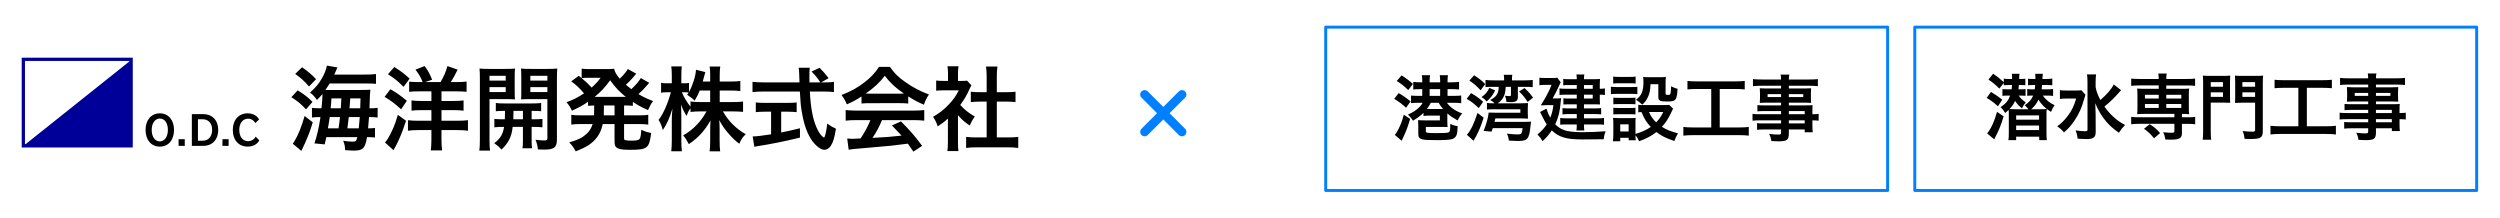
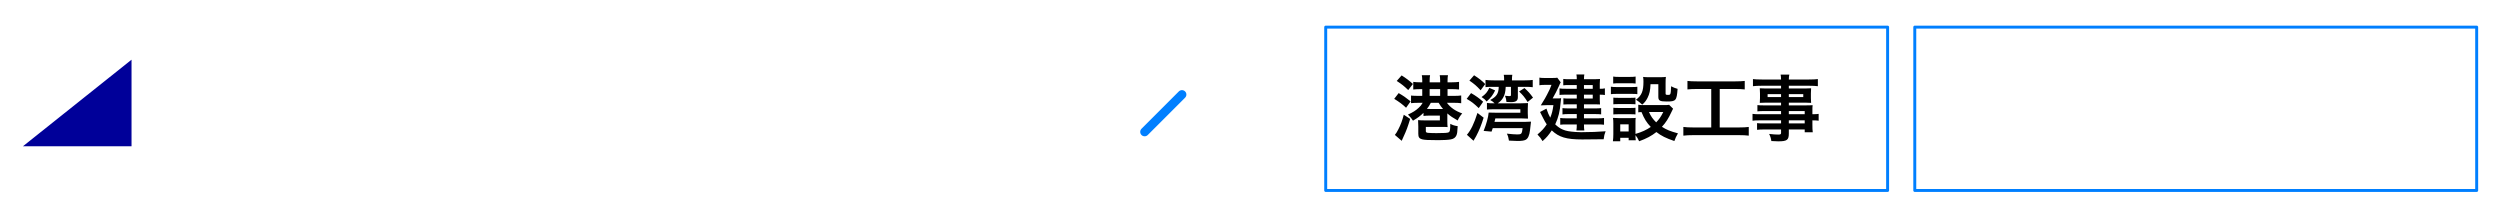
<svg xmlns="http://www.w3.org/2000/svg" version="1.1" id="レイヤー_1" x="0" y="0" viewBox="0 0 847.001 73.999" xml:space="preserve">
  <style>.st0{fill:#009}.st1{stroke-width:3}.st1,.st2{fill:none;stroke:#007fff;stroke-linecap:round;stroke-linejoin:round;stroke-miterlimit:10}</style>
  <switch>
    <g>
-       <path class="st0" d="M44.982 49.973H7.355V19.544h37.627v30.429zM8.458 48.87h35.422V20.646H8.458v28.224z" />
      <path class="st0" d="M44.564 20.228L7.773 49.554h36.791z" />
-       <path d="M100.849 30.607c2.172 1.334 3.383 2.266 5.028 3.91L103.673 37.062c-1.707-1.861-2.7-2.7-4.966-4.128l2.142-2.327zm5.121 10.832c-.869 2.854-1.459 4.406-2.669 7.138l-1.21 2.545-2.917-2.451c.187-.187.373-.435.59-.839 1.21-1.955 2.39-4.903 3.445-8.534l2.763 2.142zm-3.631-18.653c1.924 1.335 3.197 2.421 4.749 4.035l-2.39 2.482c-1.738-1.986-2.917-3.042-4.687-4.252l2.328-2.266zm20.577 2.483c2.358 0 3.29-.031 4.469-.187v3.32c-.838-.093-1.831-.124-4.066-.124h-11.639c-.528.838-.9 1.459-1.428 2.204h11.98c1.49 0 2.421-.031 3.259-.094-.062.435-.093.808-.155 1.738 0 .218-.062 1.738-.155 4.562 1.521 0 1.924-.031 2.762-.155v3.29c-.962-.124-1.676-.155-2.607-.155h-.311c-.124 1.614-.186 2.607-.311 3.817 1.242 0 1.676-.031 2.328-.155v3.259c-.745-.093-1.303-.124-2.358-.124h-.341c-.652 3.849-1.366 4.562-4.625 4.562-.497 0-.869-.031-2.793-.155-.031-1.335-.186-2.049-.652-3.196 1.18.217 2.235.31 3.135.31 1.148 0 1.304-.124 1.645-1.521h-10.49c-.217.993-.279 1.304-.559 2.452l-3.476-.342c.869-2.514 1.521-5.369 2.048-8.907h-.466c-.993 0-1.552.031-2.42.155v-3.29c.869.124 1.552.155 2.886.155h.341c.248-2.328.341-3.601.341-4.842-.621.745-.931 1.086-1.893 2.018-.621-.993-1.334-1.738-2.328-2.514 1.986-1.77 2.917-2.887 3.973-4.718.9-1.552 1.552-3.197 1.738-4.407l3.569.621c-.683 1.613-.683 1.613-1.055 2.421h9.652zm-8.225 18.218c.217-1.428.279-1.831.497-3.817h-3.476c-.187 1.335-.217 1.645-.621 3.817h3.601zm.776-6.797c.062-.993.062-.993.186-3.352h-3.352c-.093 1.552-.124 1.924-.279 3.352h3.445zm6.083 6.797c.155-1.396.248-2.545.341-3.817h-3.724c-.125 1.18-.279 2.452-.466 3.817h3.849zm.497-6.797c.062-1.894.062-1.894.093-3.352h-3.476c-.187 2.482-.187 2.482-.249 3.352h3.631zM132.258 30.234c2.204 1.242 3.197 1.956 5.587 3.911l-1.956 2.887c-2.266-2.049-3.166-2.731-5.586-4.222l1.955-2.576zm5.308 10.677c-1.242 3.756-1.924 5.463-3.259 8.163-.062.093-.404.714-.993 1.8l-2.887-2.607c.404-.435.404-.435.993-1.303.435-.652 1.335-2.452 1.862-3.693.528-1.211.869-2.235 1.521-4.346l2.762 1.986zm-3.973-18.218c2.172 1.365 3.321 2.234 5.183 3.941l-2.048 2.793c-2.173-2.142-2.793-2.638-5.276-4.283l2.142-2.451zm8.504 8.255c-1.552 0-2.483.031-3.476.155V27.659c.869.093 1.924.155 3.104.155h1.458c-.527-1.459-1.303-2.794-2.42-4.222l3.104-1.21c1.179 1.613 1.676 2.482 2.545 4.624l-2.421.808h5.276c1.148-2.018 1.831-3.569 2.328-5.432l3.445 1.21c-.931 1.956-1.458 2.887-2.328 4.222h1.894c1.365 0 2.545-.062 3.476-.187v3.476c-.838-.093-2.141-.155-3.569-.155h-4.935v3.259h4.066c1.428 0 2.545-.062 3.414-.186v3.476c-.962-.124-2.018-.186-3.414-.186h-4.066v3.6h5.214c1.614 0 2.917-.062 3.755-.186v3.568c-.962-.155-2.204-.217-3.725-.217h-5.245v3.166c0 1.582.062 2.606.217 3.724h-3.848c.155-1.086.217-2.234.217-3.724v-3.166h-4.345c-1.334 0-2.483.062-3.601.217v-3.568c.9.124 1.986.186 3.601.186h4.345v-3.6h-3.321c-1.521 0-2.483.062-3.414.186v-3.476c.9.124 1.894.186 3.414.186h3.321v-3.259h-4.065zM165.841 47.243c0 1.831.062 2.886.186 3.786h-3.631c.124-.9.187-1.924.187-3.849V26.696c0-1.613-.031-2.482-.125-3.476.869.093 1.676.124 3.197.124h5.649c1.614 0 2.328-.031 3.166-.124-.062.9-.093 1.8-.093 2.887v4.779c0 1.396.031 1.986.093 2.793-.807-.062-1.769-.093-2.855-.093h-5.772v13.656zm0-19.926h5.493v-1.645h-5.493v1.645zm0 3.88h5.493v-1.676h-5.493v1.676zm5.183 9.218c.062-1.087.062-1.428.062-2.855-1.428 0-2.266.031-3.104.124v-2.793c.838.124 1.676.155 3.135.155h9c1.521 0 2.359-.031 3.228-.155v2.793c-.838-.093-1.676-.124-3.228-.124v2.855h.466c1.552 0 2.328-.031 3.197-.124v2.855c-.931-.125-1.707-.155-3.197-.155h-.466v4.593c0 1.428.031 1.955.155 2.639h-3.259c.124-.745.155-1.304.155-2.67v-4.562h-3.476c-.341 3.289-1.366 5.338-3.755 7.666-.807-.869-1.428-1.397-2.483-2.142 2.08-1.614 2.948-3.011 3.321-5.524-1.614 0-2.483.03-3.29.155v-2.855c.869.093 1.645.124 3.228.124h.311zm2.948-2.855c0 1.396 0 1.396-.062 2.855h3.259V37.56h-3.197zm14.711 9.652c0 2.762-.931 3.476-4.407 3.476-.559 0-.993 0-2.018-.062-.186-1.396-.341-2.08-.838-3.29 1.117.155 2.11.248 2.855.248.993 0 1.179-.124 1.179-.807v-13.19h-6.083c-1.086 0-2.08.031-2.824.093.062-.899.062-1.396.062-2.793v-4.779c0-1.18-.031-1.986-.093-2.887.869.093 1.583.124 3.166.124h5.928c1.552 0 2.328-.031 3.197-.124-.093 1.148-.124 1.894-.124 3.445v20.546zm-9-19.895h5.772v-1.645h-5.772v1.645zm0 3.88h5.772v-1.676h-5.772v1.676zM201.316 35.729c-.962.031-1.304.062-2.08.124v-1.365c-1.831 1.241-2.979 1.893-5.462 3.01-.527-1.117-.993-1.862-1.831-2.855 2.39-.899 3.849-1.645 5.928-3.01-1.738-2.018-2.793-2.979-4.345-4.066l2.545-1.893.993.807v-3.228c.59.093 1.49.155 2.576.155h5.742c1.458 0 1.955-.031 2.669-.124.311 1.241.745 1.955 1.924 3.383.993-.993 1.21-1.18 1.831-1.986.435-.559.528-.652.652-.9.155-.248.155-.248.249-.403l2.855 1.583c-.093.124-.497.59-1.21 1.428-.559.651-1.521 1.613-2.296 2.327.838.714 1.179.993 1.831 1.49 1.334-1.211 2.483-2.545 3.228-3.756l2.855 1.614c-.186.186-.248.279-.869.962-.807.993-1.707 1.894-2.793 2.855 1.676.993 2.7 1.489 4.966 2.358-.714.932-.9 1.272-1.738 3.073-2.545-1.18-3.445-1.677-5.121-2.794v1.335c-.931-.093-1.49-.124-2.979-.124v3.352h4.935c1.521 0 2.328-.031 3.259-.187v3.321c-.962-.124-1.862-.187-3.259-.187h-4.935v4.625c0 .651.031.714.497.838.404.124.931.155 1.986.155 1.707 0 2.452-.155 2.793-.59.279-.372.465-1.396.559-3.104 1.21.59 2.11.899 3.352 1.086-.683 5.245-1.242 5.711-7.201 5.711-4.221 0-5.214-.527-5.214-2.7V42.028h-4.004c-.403 1.862-.993 3.229-1.924 4.47-1.552 2.048-3.414 3.29-7.231 4.779-.589-1.148-1.21-2.048-2.203-3.041 2.886-.808 4.376-1.521 5.742-2.763 1.086-.962 1.738-1.955 2.204-3.445h-3.973c-1.428 0-2.235.031-3.259.187v-3.321c.962.155 1.738.187 3.259.187h4.438c.031-.403.031-.62.031-.962l.031-2.39zm-2.359-9.373c-.559 0-1.241.031-1.893.124 1.645 1.365 2.359 2.049 3.383 3.196 1.304-1.179 2.111-2.048 3.042-3.32h-4.531zm12.384 6.455h.652c-2.204-1.8-3.569-3.228-5.276-5.617-1.738 2.421-3.042 3.817-5.245 5.617H211.341zm-6.766 5.556v.714h3.631v-3.352h-3.6l-.031 2.638zM243.836 34.58h4.593c1.428 0 2.328-.062 3.321-.187v3.507c-1.024-.093-2.018-.154-3.352-.154h-3.476c1.831 3.259 4.5 5.896 7.728 7.728-1.086 1.056-1.49 1.646-2.172 3.228-1.304-.962-2.266-1.862-3.476-3.259-1.614-1.862-2.266-2.793-3.321-4.748.093 1.055.125 2.172.125 3.072v3.911c0 1.521.062 2.606.186 3.6h-3.569c.125-1.024.187-2.172.187-3.6v-3.693c0-.869.031-1.986.124-3.197-2.018 3.538-4.19 5.928-7.355 8.038-.776-1.458-1.242-2.172-1.924-2.948 3.321-1.862 6.021-4.655 7.914-8.131h-2.048c-1.366 0-2.359.062-3.383.186V36.659c-.559.776-.931 1.49-1.334 2.607-.807-1.272-1.304-2.266-1.894-3.88.062 1.024.125 2.731.125 4.097v7.945c0 1.646.062 2.824.186 3.817h-3.6c.124-1.023.186-2.203.186-3.817v-6.673c0-1.241.031-2.048.217-4.003-.9 3.072-1.831 5.214-3.259 7.324-.373-1.459-.776-2.39-1.428-3.445 1.552-1.955 3.166-5.648 4.159-9.373h-1.241c-.931 0-1.521.031-2.08.155V28.062c.528.124 1.086.155 2.08.155h1.552v-2.515c0-1.613-.062-2.42-.186-3.196h3.569c-.093.807-.155 1.738-.155 3.196v2.515h.931c.776 0 1.148-.031 1.676-.124v3.072c1.241-2.204 2.266-5.493 2.359-7.542l3.166.807c-.124.342-.217.684-.466 1.677-.186.714-.248.931-.403 1.521h2.514v-2.142c0-1.304-.062-2.142-.187-2.948h3.601c-.125.775-.187 1.645-.187 2.948v2.142h3.663c1.521 0 2.42-.062 3.321-.187v3.414c-.9-.124-1.924-.187-3.321-.187h-3.663v3.911zm-6.766-3.911c-.59 1.428-.807 1.894-1.738 3.445-.745-.775-.745-.775-2.545-2.018.279-.372.373-.496.527-.744-.434-.062-.962-.094-1.521-.094h-.776c.652 1.614 1.552 3.104 2.917 4.904v-1.77c.993.124 1.893.187 3.383.187h3.29v-3.911h-3.538zM279.529 27.907c1.458 0 2.234-.031 3.01-.187v3.477c-.869-.124-2.08-.187-3.631-.187h-4.531c.279 5.4.962 9.094 2.173 11.949.589 1.365 1.21 2.421 1.862 3.072.311.311.621.559.714.559.373 0 .745-1.489 1.148-4.718 1.304.932 1.831 1.242 2.948 1.738-.465 2.979-.993 4.718-1.769 5.835-.589.838-1.334 1.304-2.141 1.304-1.18 0-2.762-1.18-4.128-3.011-1.583-2.203-2.762-5.338-3.445-9.342-.435-2.514-.497-3.072-.745-7.387H258.58c-1.366 0-2.483.062-3.631.187v-3.477c.962.124 2.11.187 3.631.187h12.291c-.093-1.614-.093-1.614-.093-2.545 0-.776-.093-1.862-.186-2.421h3.755c-.093.775-.125 1.614-.125 2.514 0 .527 0 1.428.031 2.452h3.662c-.869-1.396-1.583-2.266-2.948-3.662l2.7-1.272c1.334 1.334 1.707 1.737 3.073 3.507l-2.514 1.428h1.304zm-20.329 9.932c-1.179 0-2.266.062-3.135.155v-3.29c.776.093 1.832.155 3.197.155h7.511c1.366 0 2.359-.062 3.135-.155v3.29c-.9-.094-1.924-.155-3.104-.155h-2.142v7.045c2.173-.435 3.383-.683 6.362-1.428v3.166c-5.245 1.272-10.148 2.266-14.308 2.887-.279.062-.621.124-1.148.217l-.559-3.507c1.304 0 2.762-.187 6.238-.714v-7.666h-2.048zM291.882 32.687c-1.924 1.241-2.793 1.707-4.966 2.669-.528-1.241-1.024-2.11-1.8-3.165 3.352-1.335 5.432-2.483 7.791-4.314 2.048-1.583 3.631-3.228 4.903-5.214h3.693c1.645 2.297 2.887 3.507 5.245 5.152 2.638 1.861 5.152 3.165 7.977 4.189-.869 1.335-1.272 2.203-1.707 3.477-1.955-.839-3.135-1.459-5.307-2.825v2.421c-.807-.093-1.614-.124-2.793-.124H294.551c-.9 0-1.831.031-2.669.124v-2.39zm-1.707 8.008c-1.583 0-2.638.062-3.662.186v-3.6c1.024.124 2.204.187 3.662.187h19.335c1.521 0 2.607-.062 3.631-.187v3.6c-1.024-.124-2.079-.186-3.631-.186h-10.676c-.962 2.266-1.924 4.097-3.228 6.021 5.494-.31 5.494-.31 9.839-.775-.993-1.087-1.521-1.646-3.259-3.445l3.072-1.365c3.321 3.352 4.656 4.903 7.169 8.286l-2.979 1.956c-1.024-1.521-1.334-1.956-1.862-2.7-2.576.341-4.438.559-5.587.683-3.072.279-9.218.838-10.459.931-1.738.124-3.29.279-4.004.435l-.497-3.786c.838.062 1.366.093 1.8.093.217 0 1.148-.031 2.731-.124 1.521-2.297 2.483-4.097 3.321-6.207h-4.718zm14.711-8.97c.497 0 .776 0 1.365-.031-2.855-1.955-4.624-3.569-6.486-6.021-1.645 2.203-3.569 4.003-6.456 6.021.527.031.714.031 1.272.031h10.304zM324.564 48.019c0 1.459.031 2.234.155 3.166h-3.755c.155-.932.186-1.77.186-3.228v-7.791c-1.21 1.118-1.862 1.614-3.445 2.639-.372-1.18-.931-2.297-1.583-3.228 2.172-1.242 3.662-2.421 5.338-4.19 1.459-1.521 2.359-2.793 3.383-4.779h-5.059c-1.117 0-1.769.031-2.607.124v-3.445c.776.094 1.428.124 2.452.124h1.552v-2.606c0-.808-.062-1.646-.186-2.359h3.755c-.124.714-.186 1.397-.186 2.421v2.545h1.272c.962 0 1.396-.03 1.8-.093l1.49 1.614c-.279.465-.465.775-.683 1.303-1.024 2.235-1.614 3.26-3.104 5.308 1.458 1.646 2.886 2.763 4.935 3.941-.745.993-1.21 1.862-1.707 3.042-1.614-1.056-2.669-1.955-4.003-3.507v9zm13.159-1.459h3.725c1.552 0 2.576-.062 3.538-.186v3.755c-1.086-.155-2.297-.217-3.538-.217h-10.615c-1.241 0-2.421.062-3.507.217v-3.755c.993.124 2.079.186 3.569.186h3.383V34.425h-2.328c-1.055 0-2.048.062-3.042.155v-3.507c.9.124 1.707.155 3.042.155h2.328v-5.463c0-1.272-.062-2.018-.217-3.228h3.879c-.186 1.241-.217 1.893-.217 3.228v5.463h3.29c1.396 0 2.172-.031 3.042-.155v3.507c-.993-.093-1.955-.155-3.042-.155h-3.29V46.56z" />
      <g>
-         <path d="M54.153 49.671c-2.99 0-4.836-2.328-4.836-5.663 0-3.266 1.846-5.607 4.836-5.607 2.976 0 4.809 2.355 4.809 5.607 0 3.335-1.833 5.663-4.809 5.663zm0-9.507c-1.543 0-2.756 1.474-2.756 3.844 0 2.384 1.144 3.899 2.756 3.899 1.557 0 2.728-1.516 2.728-3.899 0-2.37-1.116-3.844-2.728-3.844zM60.501 49.409v-2.246h2.095v2.246h-2.095zM68.924 49.409h-3.927V38.662h3.872c3.045 0 5.071 2.122 5.071 5.373 0 3.197-1.957 5.374-5.016 5.374zm-.303-9.012h-1.557v7.275h1.612c1.998 0 3.197-1.488 3.197-3.651 0-2.273-1.268-3.624-3.252-3.624zM75.363 49.409v-2.246h2.095v2.246h-2.095zM83.903 49.671c-3.004 0-5.029-2.163-5.029-5.677 0-3.362 2.025-5.594 5.016-5.594 1.915 0 3.321.896 3.885 2.094l-1.295 1.199c-.399-.854-1.378-1.488-2.425-1.488-1.681 0-2.99 1.419-2.99 3.789 0 2.591 1.364 3.845 3.004 3.845 1.033 0 2.108-.62 2.549-1.558l1.24 1.268c-.675 1.281-2.108 2.122-3.955 2.122z" />
-       </g>
+         </g>
      <g>
        <path d="M473.871 31.54c1.632.949 2.46 1.534 4.043 2.801l-1.534 2.167c-1.169-1.12-2.313-1.973-4.019-3.02l1.51-1.948zm3.896 8.742c-.779 2.582-1.291 3.994-2.265 6.064-.438.949-.512 1.096-.609 1.363l-2.313-1.997c.39-.462.755-1.047 1.169-1.875.828-1.607 1.34-2.971 1.852-4.968l2.167 1.412zm-2.897-14.733c1.534.95 2.654 1.826 3.823 2.898l-1.583 2.069c-1.438-1.388-2.144-1.948-3.896-3.093l1.656-1.875zm5.796 9.278c-.901 0-2.144.049-2.606.122v-2.581c.536.072.536.072 2.606.121h1.193v-2.289h-.707c-.925 0-1.68.049-2.338.122v-2.582c.683.098 1.389.146 2.338.146h.707v-.73c0-.657-.049-1.193-.146-1.681h2.801c-.098.487-.146 1.048-.146 1.705v.706h3.556v-.73c0-.633-.049-1.193-.146-1.681h2.801c-.098.512-.146 1.023-.146 1.705v.706h1.534c.925 0 1.704-.049 2.362-.146v2.582c-.731-.073-1.486-.122-2.338-.122h-1.559v2.289h1.996c1.291 0 2.046-.049 2.631-.146v2.63c-.683-.098-1.485-.146-2.606-.146h-2.24c1.267 1.681 2.874 2.776 5.188 3.604-.658.755-1.169 1.534-1.534 2.387-1.705-.975-2.484-1.485-3.507-2.387v2.581c0 1.048.024 1.462.098 2.046-.512-.049-.853-.049-1.973-.049h-5.407v1.413c0 .39.146.486.707.584.292.049 1.973.098 2.849.098 2.776 0 3.751-.073 4.165-.268.462-.244.535-.658.56-2.874.926.463 1.438.633 2.509.779-.098 1.997-.171 2.557-.463 3.19-.316.682-.901 1.12-1.826 1.29-.804.171-2.533.269-4.262.269-3.312 0-4.749-.073-5.528-.292-.95-.269-1.267-.731-1.267-1.876v-2.41c0-.853-.024-1.34-.073-2.217.682.073 1.267.098 2.46.098h4.919V39.162h-3.142c-1.096 0-1.704.024-2.411.122v-1.047c-1.047 1.022-1.851 1.631-3.555 2.654-.585-.877-.585-.877-1.705-2.07 1.705-.779 2.63-1.363 3.629-2.289.608-.536.9-.926 1.363-1.705h-1.339zm4.091 0c-.463.901-.706 1.291-1.314 2.07.438.024.682.024 1.217.024h4.238c-.634-.755-.853-1.047-1.486-2.095h-2.654zm3.166-2.338v-2.289h-3.556v2.289h3.556zM498.396 31.54c1.607.925 2.605 1.632 4.092 2.922l-1.486 2.168c-1.753-1.656-2.289-2.07-4.091-3.142l1.485-1.948zm4.262 8.328c-.828 2.631-1.485 4.262-2.532 6.259-.195.365-.487.901-.901 1.559l-2.24-2.021c1.339-1.534 2.411-3.726 3.58-7.402l2.094 1.606zM499.419 25.5c1.704 1.096 2.605 1.803 3.774 2.972l-1.559 2.118c-1.461-1.559-2.021-2.046-3.799-3.287L499.419 25.5zm7.135 5.139c-.828 1.681-1.437 2.46-2.897 3.75-.585-.73-.828-.949-1.705-1.51 1.364-.974 1.924-1.607 2.63-3.117l1.973.877zm3.58-1.218c-.098 1.803-.292 2.606-.828 3.58-.438.804-.974 1.388-1.875 1.997h7.963c1.754-.024 1.754-.024 2.29-.073-.049.512-.073.975-.073 1.802v1.656c0 .828.024 1.413.073 1.803-.707-.049-1.291-.073-2.313-.073h-8.743c-.122.511-.146.584-.292 1.169h10.496c.779 0 1.363-.024 1.875-.073 0 .073-.122 1.047-.341 2.922-.195 1.729-.682 2.825-1.485 3.239-.536.268-1.364.39-2.752.39-.561 0-1.023-.024-2.898-.122-.17-1.096-.316-1.582-.706-2.361 1.461.17 2.825.268 3.58.268 1.363 0 1.534-.195 1.753-2.144H505.75c-.121.341-.17.512-.414 1.193l-2.679-.243c.95-2.387 1.559-4.603 1.705-6.21.487.024 1.583.049 2.362.049h8.377V37.02h-9.035c-1.096 0-1.559.024-2.289.097v-2.24c.634.098 1.12.122 2.289.122h.293c-.39-.438-.706-.657-1.485-1.12 2.167-1.12 2.849-2.168 2.897-4.457h-1.875c-1.364 0-1.924.024-2.605.098v-2.436c.779.098 1.534.146 2.751.146h3.556v-.22c0-.779-.024-1.145-.121-1.655h2.897c-.098.511-.121.876-.121 1.655v.22h4.358c1.218 0 1.948-.049 2.679-.146v2.46c-.73-.098-1.51-.122-2.605-.122h-2.436v3.507c0 1.193-.657 1.681-2.313 1.681-.365 0-.486 0-1.559-.073-.048-.828-.17-1.291-.486-2.095.535.073 1.096.122 1.363.122.585 0 .657-.049.657-.463v-2.679h-1.777zm6.356.414c1.29 1.169 1.826 1.754 2.897 3.239l-1.826 1.485c-1.12-1.753-1.583-2.313-2.898-3.556l1.827-1.169zM527.151 33.342c1.096 0 1.291 0 1.754-.073-.049.438-.073.634-.122 1.072-.268 3.385-.779 5.455-1.875 7.793.853.827 1.656 1.388 2.605 1.777 1.096.463 2.168.657 4.311.804.634.049 1.485.073 1.851.073 2.972 0 5.991-.122 8.305-.316-.414 1.096-.487 1.412-.657 2.703-2.289.048-4.627.072-7.282.072-5.357 0-7.865-.755-10.301-3.068-1.071 1.607-1.729 2.387-3.117 3.629-.512-.877-.926-1.412-1.729-2.24 1.51-1.291 2.241-2.07 3.142-3.434-.438-.634-.755-1.193-1.169-2.021-.049-.098-.268-.487-.56-1.096-.122-.22-.293-.609-.536-1.072l2.167-1.145c.512 1.51.756 2.119 1.291 3.068.561-1.388.804-2.313 1.071-4.237h-2.313c-.682 0-1.388.024-1.973.073 1.511-2.46 1.511-2.46 2.095-3.58.901-1.704 1.096-2.167 1.534-3.36h-2.436c-.657 0-1.071.024-1.655.122v-2.582c.56.098 1.022.122 1.729.122h2.582c.925 0 1.339-.024 1.753-.098l1.169 1.583c-.194.268-.219.316-.608 1.242-.487 1.145-1.583 3.263-2.144 4.188h1.12zm7.062-4.529h-2.85c-.657 0-1.217.024-1.729.098v-2.168c.608.073 1.022.098 1.875.098h2.703c0-.779-.024-1.047-.122-1.607h2.68c-.073.463-.122.779-.122 1.607h3.58c.755 0 1.314-.024 1.851-.073-.049.463-.073.926-.073 1.534v1.777c.779 0 1.193-.023 1.729-.146v2.265c-.536-.098-.95-.122-1.729-.122v1.852c0 .56.024 1.096.073 1.461-.633-.024-1.071-.049-1.705-.049h-3.726v1.388h3.774c.853 0 1.364-.023 2.046-.097v2.118c-.585-.073-1.193-.098-2.07-.098h-3.75v1.438h4.627c1.022 0 1.559-.024 2.167-.122v2.289c-.584-.073-1.266-.097-2.167-.097h-4.627c0 1.096.024 1.461.122 2.045h-2.68c.098-.633.122-1.096.122-2.045h-3.507c-1.022 0-1.485.023-2.095.097V39.966c.561.098 1.218.122 2.119.122h3.482v-1.438h-2.897c-.731 0-1.34.024-1.948.122v-2.143c.633.073 1.145.097 1.948.097h2.897v-1.388h-2.971c-.658 0-1.023.024-1.559.073v-2.119c.511.073.877.098 1.704.098h2.825v-1.315h-3.75c-1.048 0-1.485.024-2.095.098v-2.216c.609.098.95.121 2.192.121h3.652V28.812zm5.406 1.266V28.812h-2.971v1.266h2.971zm-2.971 3.312h2.971v-1.315h-2.971v1.315zM545.771 29.372c.584.098 1.047.122 1.973.122h5.017c1.022 0 1.437-.024 1.973-.098v2.509c-.512-.073-.828-.098-1.851-.098h-5.139c-.877 0-1.389.024-1.973.098V29.372zm21.065 7.452c-.146.244-.146.244-.487.999-1.047 2.265-1.948 3.701-3.287 5.138 1.655 1.048 2.775 1.486 5.431 2.217-.561.974-.877 1.607-1.218 2.605-2.85-.974-4.433-1.753-6.089-3.044-1.631 1.291-3.36 2.216-5.845 3.117-.39-.877-.73-1.437-1.241-2.07 0 .828.024 1.12.097 1.729h-2.41V46.688h-2.85v1.169h-2.484c.098-.755.146-1.534.146-2.411v-3.58c0-.779-.024-1.339-.122-1.924.609.049 1.12.073 1.875.073h4.189c.949 0 1.218 0 1.631-.073-.072.536-.072.853-.072 1.778v3.652c2.167-.633 3.75-1.363 5.187-2.362-1.485-1.559-2.191-2.728-3.142-5.041-.486.024-.706.024-1.096.098V35.485c.487.097.926.121 1.559.121h7.185c.925 0 1.363-.024 1.704-.097l1.34 1.314zm-20.286-10.886c.657.098 1.047.122 2.046.122h3.507c.998 0 1.388-.024 2.045-.122v2.362c-.657-.073-1.168-.098-2.045-.098h-3.507c-.877 0-1.438.024-2.046.098v-2.362zm.049 7.136c.463.049.828.073 1.607.073h4.335c.804 0 1.12-.024 1.559-.073v2.265c-.536-.049-.828-.073-1.559-.073h-4.335c-.779 0-1.12.024-1.607.073v-2.265zm0 3.434c.463.049.828.073 1.607.073h4.335c.804 0 1.12-.024 1.559-.073v2.265c-.561-.073-.804-.073-1.607-.073h-4.311c-.755 0-1.071.024-1.583.073v-2.265zm2.338 8.036h2.85v-2.41h-2.85v2.41zm10.253-16.024c-.073 2.119-.317 3.264-.999 4.628-.487.949-.949 1.559-1.802 2.313-.706-.683-1.413-1.242-2.119-1.681 1.924-1.412 2.533-2.898 2.533-6.088 0-.755-.024-.999-.122-1.632.633.073 1.169.098 1.924.098h3.727c.852 0 1.437-.024 2.069-.098-.073.535-.098 1.169-.098 2.07v3.604c0 .316.171.414.755.414.975 0 .975 0 1.121-2.922.73.39 1.363.657 2.191.876-.292 3.994-.561 4.286-3.653 4.286-2.362 0-2.873-.292-2.873-1.582v-4.287h-2.654zm-.512 9.425c.608 1.413 1.291 2.387 2.436 3.507 1.047-1.096 1.559-1.826 2.41-3.507h-4.846zM574.849 30.151c-1.339 0-2.191.049-3.141.146v-2.874c.852.098 1.68.146 3.165.146h13.103c1.437 0 2.216-.049 3.142-.146v2.874c-.999-.098-1.803-.146-3.117-.146h-5.358v13.029h6.527c1.412 0 2.338-.049 3.312-.171v2.947c-.901-.122-1.997-.171-3.312-.171h-15.537c-1.267 0-2.29.049-3.312.171v-2.947c.998.122 1.875.171 3.36.171h6.089V30.151h-4.92zM603.422 37.628h-5.772c-.876 0-1.582.024-2.24.098v-2.119c.585.073 1.218.098 2.289.098h5.724v-.926h-5.163c-.877 0-1.485.024-2.046.073.049-.511.073-1.022.073-1.632v-1.606c0-.683-.024-1.121-.073-1.705.634.049 1.145.073 2.07.073h5.139v-.926h-6.673c-1.193 0-1.997.049-2.85.146v-2.411c.755.098 1.583.146 2.995.146h6.527c-.024-.853-.049-1.121-.146-1.656h2.946c-.121.535-.146.779-.17 1.656h6.843c1.413 0 2.217-.049 2.996-.146v2.411c-.828-.098-1.681-.146-2.85-.146h-6.989v.926h5.504c.925 0 1.461-.024 2.045-.073-.048.536-.072.949-.072 1.705v1.606c0 .731.024 1.097.072 1.632-.535-.049-1.168-.073-1.947-.073h-5.602v.926h5.455c1.437 0 1.924-.024 2.605-.073-.073.609-.073.95-.073 2.217v.852c1.048 0 1.632-.049 2.119-.121v2.313c-.585-.073-1.047-.122-2.119-.122v1.412c0 1.267.024 1.924.122 2.631h-2.728v-.95h-5.382v1.364c0 2.191-.609 2.654-3.58 2.654-.584 0-1.559-.049-2.338-.098-.146-.974-.292-1.461-.755-2.411 1.315.146 2.216.22 3.093.22.755 0 .95-.122.95-.561v-1.169h-5.724c-1.096 0-1.68.024-2.41.122v-2.265c.657.072 1.071.097 2.313.097h5.82v-1.047h-6.989c-1.389 0-2.046.024-2.68.122v-2.313c.634.097 1.242.121 2.631.121h7.038V37.628zm-4.555-5.747v.998h4.555v-.998h-4.555zm7.185.998h4.895v-.998h-4.895v.998zm5.382 5.82V37.628h-5.382v1.071h5.382zm-5.382 3.117h5.382v-1.047h-5.382v1.047z" />
      </g>
      <g>
-         <path class="st1" d="M387.801 32.034l12.646 12.646M400.447 32.034l-12.646 12.646" />
+         <path class="st1" d="M387.801 32.034M400.447 32.034l-12.646 12.646" />
      </g>
      <path class="st2" d="M449.151 9.187h190.371v55.34H449.151zM648.727 9.187h190.371v55.34H648.727z" />
      <g>
-         <path d="M674.549 31.14c1.291.755 2.362 1.51 3.823 2.63l-1.461 2.24c-1.267-1.145-2.313-1.948-3.823-2.849l1.461-2.021zm4.286 8.28c-.926 3.02-1.485 4.432-2.63 6.647-.22.438-.341.707-.561 1.146l-2.411-2.021c.317-.293.756-.95 1.267-1.875.804-1.486 1.364-2.923 2.095-5.432l2.24 1.535zm13.272-7.038c.999 1.412 2.338 2.508 3.994 3.263-.487.658-.853 1.315-1.218 2.265-1.729-.998-3.312-2.532-4.237-4.164-.634 1.315-1.34 2.265-2.46 3.264h2.995c1.097 0 1.656-.024 2.266-.098-.073.463-.098.974-.098 2.095v5.941c0 1.242.024 1.899.122 2.533h-2.582v-1.169h-7.817v1.169h-2.63c.122-.658.146-1.291.146-2.436v-6.137c0-.828 0-1.193-.049-1.681-.365.341-.561.536-1.169 1.047-.463-.779-.95-1.388-1.583-1.948 1.802-1.241 2.63-2.24 3.263-3.944h-.974c-.73 0-1.145.024-1.656.097v-2.313c.561.073.877.098 1.754.098h1.388c.049-.487.049-.706.098-1.461h-1.096c-.706 0-1.169.024-1.681.073v-.779l-1.51 1.924c-1.218-1.242-2.119-1.997-3.678-3.045l1.559-1.996c1.534 1.022 2.217 1.559 3.629 2.873v-1.218c.487.098.926.122 1.656.122h1.169c0-.95-.024-1.315-.098-1.754h2.605c-.097.487-.097.731-.121 1.754h.682c.608 0 .974-.024 1.412-.098V28.875c-.463-.049-.828-.073-1.485-.073h-.706c-.049.584-.049.633-.146 1.461h.901c.755 0 1.096-.024 1.51-.098v2.289c-.438-.048-.853-.072-1.485-.072h-.853c.682.949 1.193 1.461 2.411 2.313-.657.779-.682.804-1.291 2.021-1.218-.998-1.729-1.583-2.313-2.532-.535 1.096-1.071 1.851-1.924 2.776.536.024 1.071.049 1.899.049h4.53c-.536-.658-.707-.853-1.242-1.34 1.656-1.218 2.167-1.826 2.849-3.287h-.462c-.755 0-1.097.024-1.559.097v-2.313c.438.073.804.098 1.607.098h.949c.073-.633.098-.853.146-1.461h-.804c-.683 0-1.12.024-1.632.073v-2.217c.512.073.949.098 1.656.098h.852c0-1.071-.023-1.315-.097-1.754h2.605c-.024.122-.073.707-.146 1.754h1.34c.73 0 1.388-.049 2.021-.146v2.289c-.585-.072-1.071-.097-1.851-.097h-1.632c-.073.876-.073.998-.122 1.461h1.997c.877 0 1.388-.024 1.875-.122v2.362c-.584-.097-1.12-.121-1.899-.121h-1.583zm-9.035 8.158h7.769v-1.438h-7.769v1.438zm0 3.531h7.769v-1.534h-7.769v1.534zM706.565 32.113c-.195.512-.195.536-.512 1.632-.853 2.971-1.559 4.529-3.093 6.916-1.145 1.729-2.191 2.947-3.678 4.189-.804-.926-1.266-1.364-2.313-2.046 1.413-1.023 2.46-2.046 3.531-3.458 1.438-1.924 2.266-3.604 2.898-5.967h-3.068c-.95 0-1.852.049-2.436.146v-2.972c.657.098 1.291.122 2.605.122h2.558c1.12 0 1.68-.024 2.143-.098l1.364 1.534zm12.055-1.559c-.024.024-.463.512-1.291 1.438-1.388 1.534-2.679 2.752-4.359 4.115.804 1.145 1.754 2.24 2.776 3.215 1.364 1.29 2.46 2.094 4.237 3.02-.828.828-1.29 1.388-2.094 2.63-2.021-1.437-2.923-2.24-4.165-3.628-1.631-1.876-2.873-3.945-3.848-6.381.098 2.436.122 2.995.122 3.799l.024 5.82c0 1.096-.171 1.583-.634 1.973-.438.39-1.168.561-2.338.561-.9 0-2.216-.073-3.165-.146-.122-1.145-.244-1.705-.683-2.801 1.291.195 2.362.293 3.166.293.73 0 .877-.098.877-.609V27.754c0-.998-.049-1.826-.171-2.557h3.093c-.121.779-.17 1.534-.17 2.581v1.705c.292 1.559.633 2.484 1.607 4.408 2.338-2.046 3.823-3.775 4.529-5.285l2.484 1.948zM724.632 28.947c-1.096 0-1.826.049-2.582.146v-2.484c.731.098 1.389.146 2.631.146h6.697c0-.804-.049-1.267-.146-1.851h2.85c-.098.584-.146 1.12-.146 1.851h7.16c1.217 0 1.875-.024 2.605-.146v2.484c-.755-.098-1.485-.146-2.558-.146h-7.208v1.145h5.431c1.193 0 1.656-.023 2.313-.097-.073.73-.098 1.12-.098 1.948v4.797c0 .828.024 1.218.098 1.948-.73-.072-1.169-.097-2.436-.097v1.145h1.875c1.218 0 1.876-.024 2.606-.146v2.509c-.804-.098-1.681-.146-2.558-.146h-1.924v3.166c0 .901-.219 1.363-.755 1.704-.56.366-1.412.487-3.166.487-.341 0-.876-.024-1.68-.049-.22-1.145-.39-1.729-.73-2.483 1.071.146 1.875.194 2.728.194.9 0 1.047-.073 1.047-.56V41.952h-12.055c-.877 0-1.803.049-2.582.146v-2.509c.731.098 1.389.146 2.631.146h12.006v-1.145h-10.302c-1.12 0-1.632.024-2.313.097.073-.755.098-1.169.098-1.948v-4.797c0-.779-.024-1.218-.098-1.948.658.073 1.12.097 2.313.097h4.993v-1.145h-6.746zm5.163 17.899c-1.364-1.631-1.948-2.191-3.41-3.214l1.948-1.559c1.607 1.047 2.509 1.826 3.507 3.02l-2.045 1.753zm-3.093-14.733v1.267h4.676v-1.267h-4.676zm0 3.117v1.34h4.676v-1.34h-4.676zm7.232-1.851h5.09v-1.267h-5.09v1.267zm0 3.19h5.09v-1.34h-5.09v1.34zM749.003 44.339c0 1.461.049 2.313.146 2.995h-2.874c.098-.779.146-1.632.146-3.02V28.363c0-1.291-.024-1.973-.098-2.752.706.073 1.267.098 2.483.098h4.311c1.267 0 1.827-.024 2.484-.098-.049.682-.073 1.315-.073 2.265v4.773c0 1.145.024 1.632.073 2.167-.584-.024-1.388-.049-2.24-.049h-4.359v9.571zm0-14.953h4.14v-1.559h-4.14v1.559zm0 3.434h4.14v-1.534h-4.14v1.534zm17.632 11.495c0 2.338-.658 2.776-4.165 2.776-.438 0-.998-.024-1.996-.049-.146-1.169-.317-1.851-.658-2.654 1.218.146 2.192.219 3.288.219.755 0 .925-.098.925-.608v-9.206h-4.578c-.877 0-1.729.024-2.24.073.049-.56.073-1.169.073-2.216v-4.773c0-.828-.024-1.51-.073-2.265.706.073 1.218.098 2.484.098h4.529c1.242 0 1.802-.024 2.532-.098-.097.853-.121 1.51-.121 2.728v15.976zm-6.917-14.929h4.311v-1.559h-4.311v1.559zm0 3.434h4.311v-1.534h-4.311v1.534zM773.767 29.751c-1.339 0-2.191.049-3.141.146v-2.874c.852.098 1.68.146 3.165.146h13.103c1.437 0 2.216-.049 3.142-.146v2.874c-.999-.098-1.803-.146-3.117-.146h-5.358v13.029h6.527c1.412 0 2.338-.049 3.312-.171v2.947c-.901-.122-1.997-.171-3.312-.171h-15.537c-1.267 0-2.29.049-3.312.171v-2.947c.998.122 1.875.171 3.36.171h6.089V29.751h-4.92zM802.34 37.228h-5.772c-.876 0-1.582.024-2.24.098v-2.119c.585.073 1.218.098 2.289.098h5.724v-.926h-5.163c-.877 0-1.485.024-2.046.073.049-.511.073-1.022.073-1.632v-1.606c0-.683-.024-1.121-.073-1.705.634.049 1.145.073 2.07.073h5.139v-.926h-6.673c-1.193 0-1.997.049-2.85.146v-2.411c.755.098 1.583.146 2.995.146h6.527c-.024-.853-.049-1.121-.146-1.656h2.946c-.121.535-.146.779-.17 1.656h6.843c1.413 0 2.217-.049 2.996-.146v2.411c-.828-.098-1.681-.146-2.85-.146h-6.989v.926h5.504c.925 0 1.461-.024 2.045-.073-.048.536-.072.949-.072 1.705v1.606c0 .731.024 1.097.072 1.632-.535-.049-1.168-.073-1.947-.073h-5.602v.926h5.455c1.437 0 1.924-.024 2.605-.073-.073.609-.073.95-.073 2.217v.852c1.048 0 1.632-.049 2.119-.121v2.313c-.585-.073-1.047-.122-2.119-.122v1.412c0 1.267.024 1.924.122 2.631h-2.728v-.95h-5.382v1.364c0 2.191-.609 2.654-3.58 2.654-.584 0-1.559-.049-2.338-.098-.146-.974-.292-1.461-.755-2.411 1.315.146 2.216.22 3.093.22.755 0 .95-.122.95-.561v-1.169h-5.724c-1.096 0-1.68.024-2.41.122v-2.265c.657.072 1.071.097 2.313.097h5.82v-1.047h-6.989c-1.389 0-2.046.024-2.68.122v-2.313c.634.097 1.242.121 2.631.121h7.038v-1.071zm-4.555-5.747v.998h4.555v-.998h-4.555zm7.185.998h4.895v-.998h-4.895v.998zm5.382 5.82v-1.071h-5.382v1.071h5.382zm-5.382 3.117h5.382v-1.047h-5.382v1.047z" />
-       </g>
+         </g>
    </g>
  </switch>
</svg>